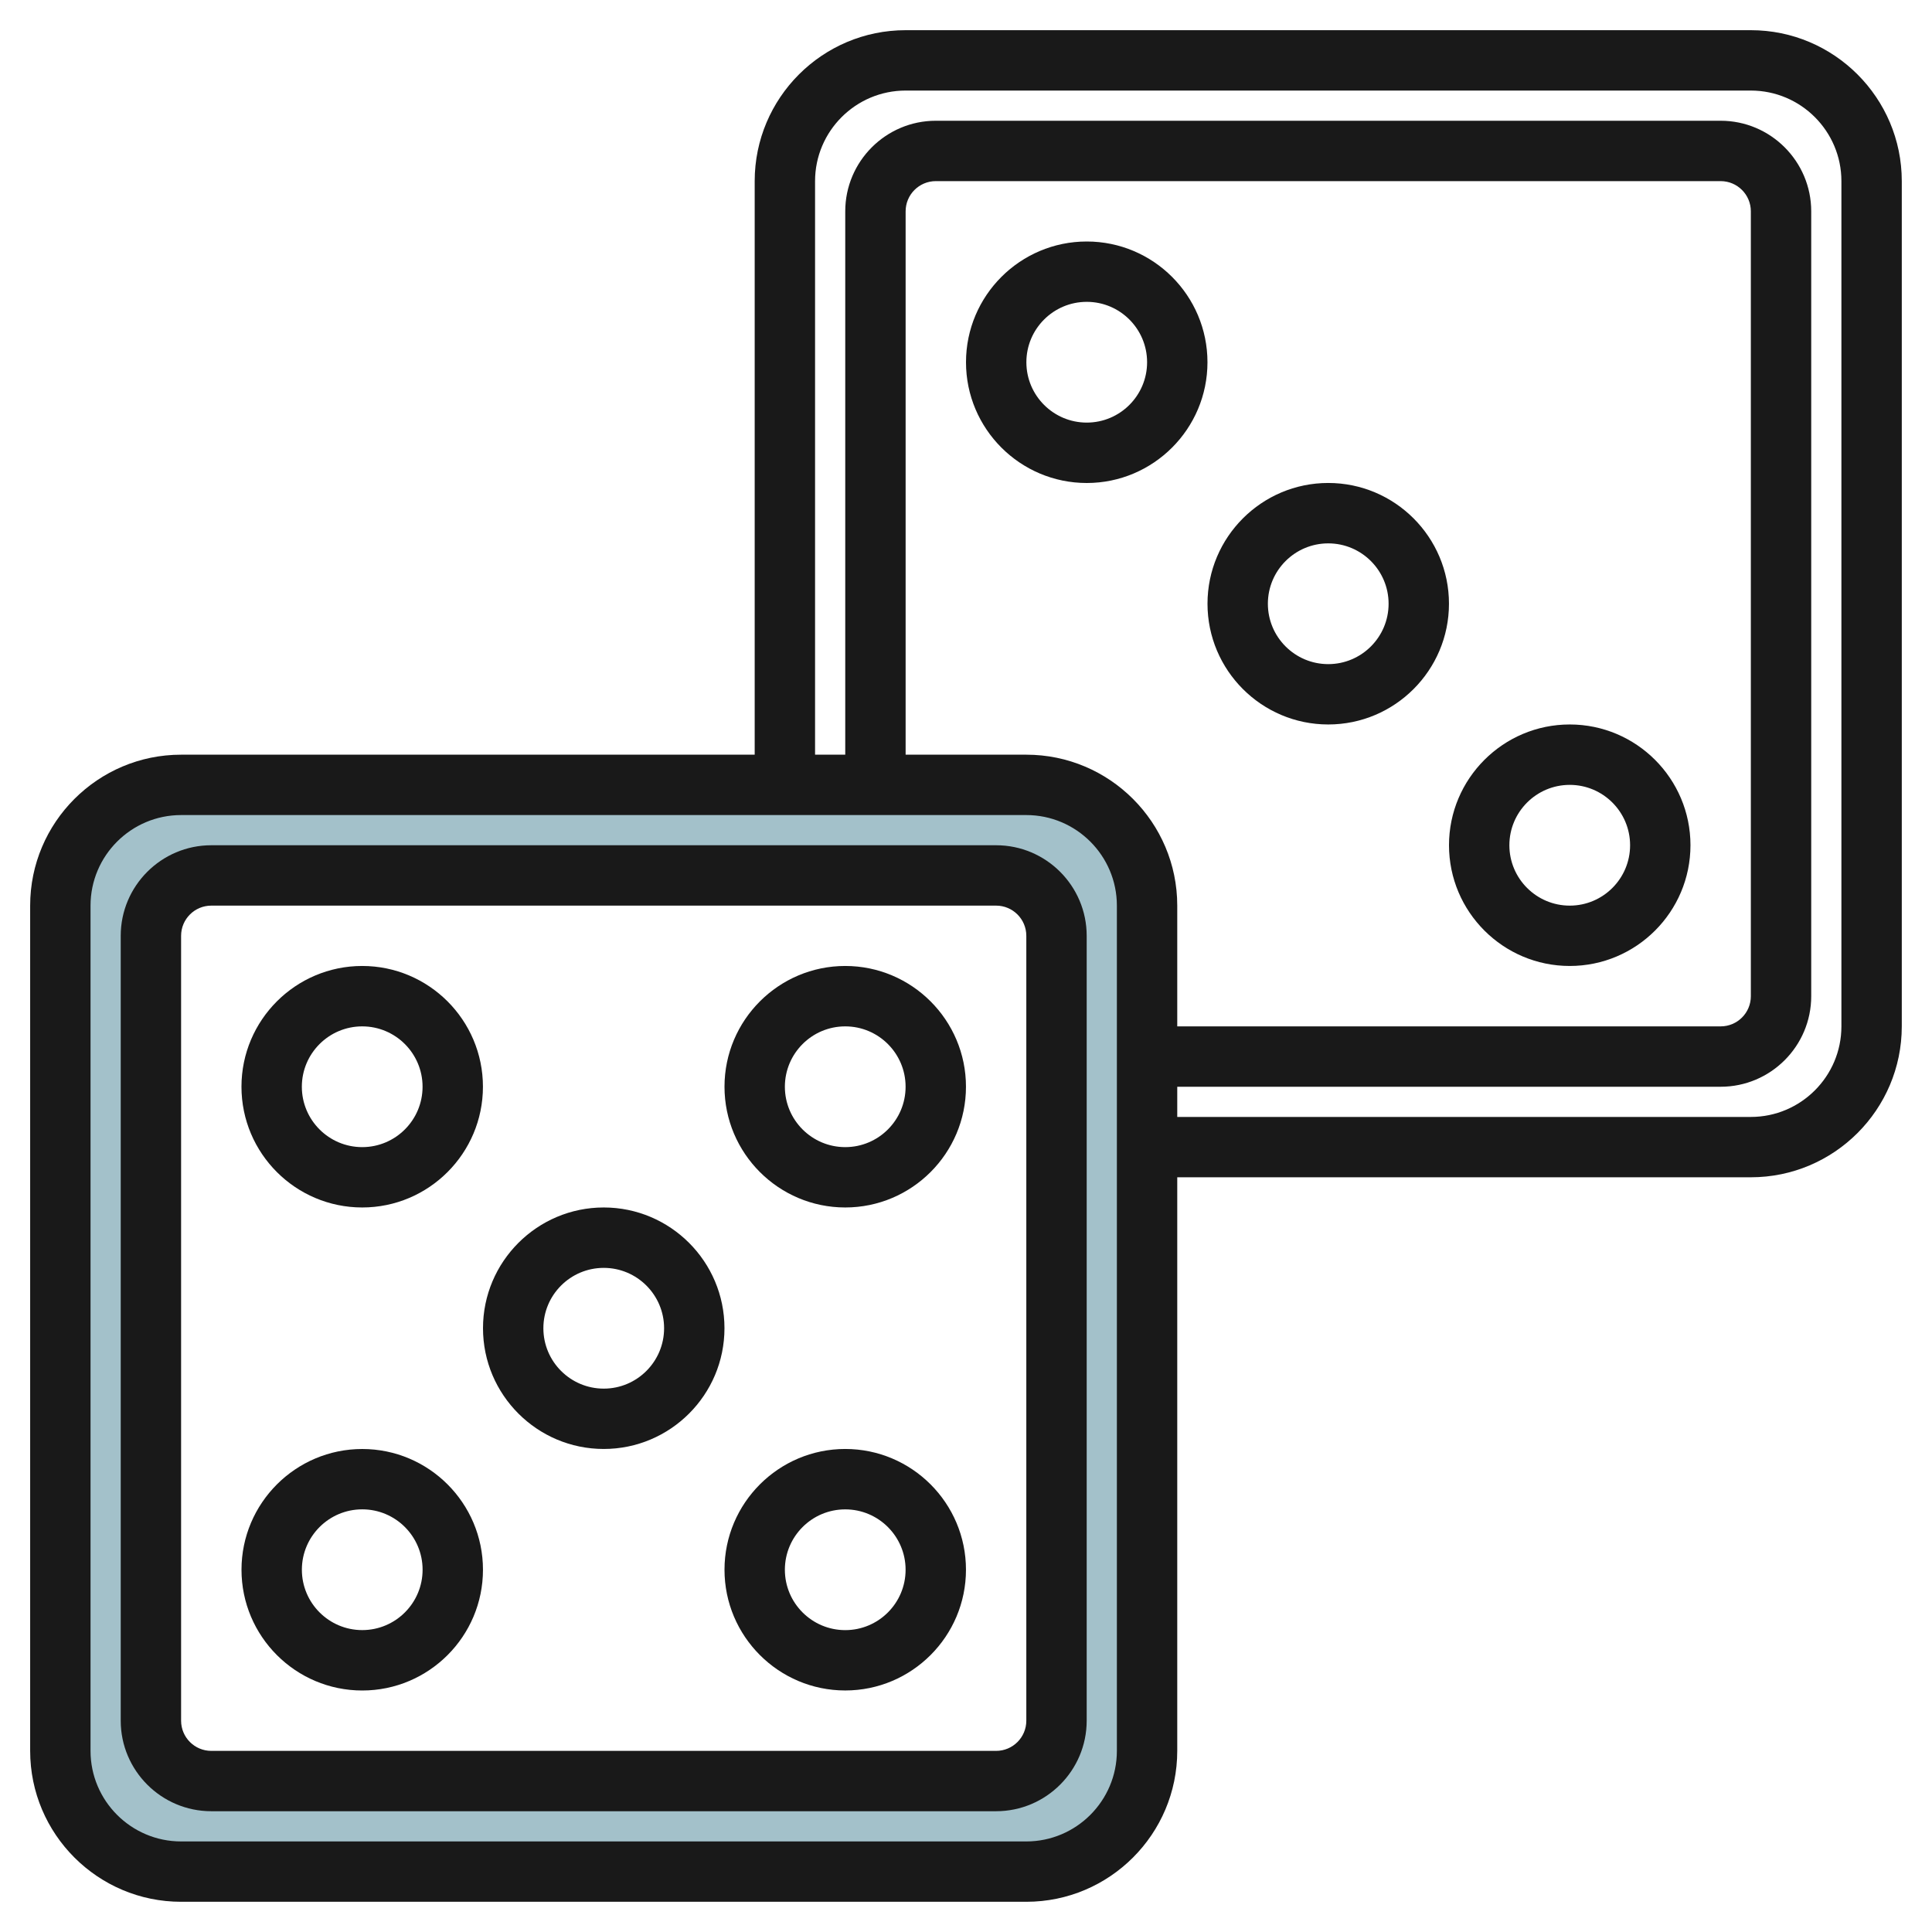
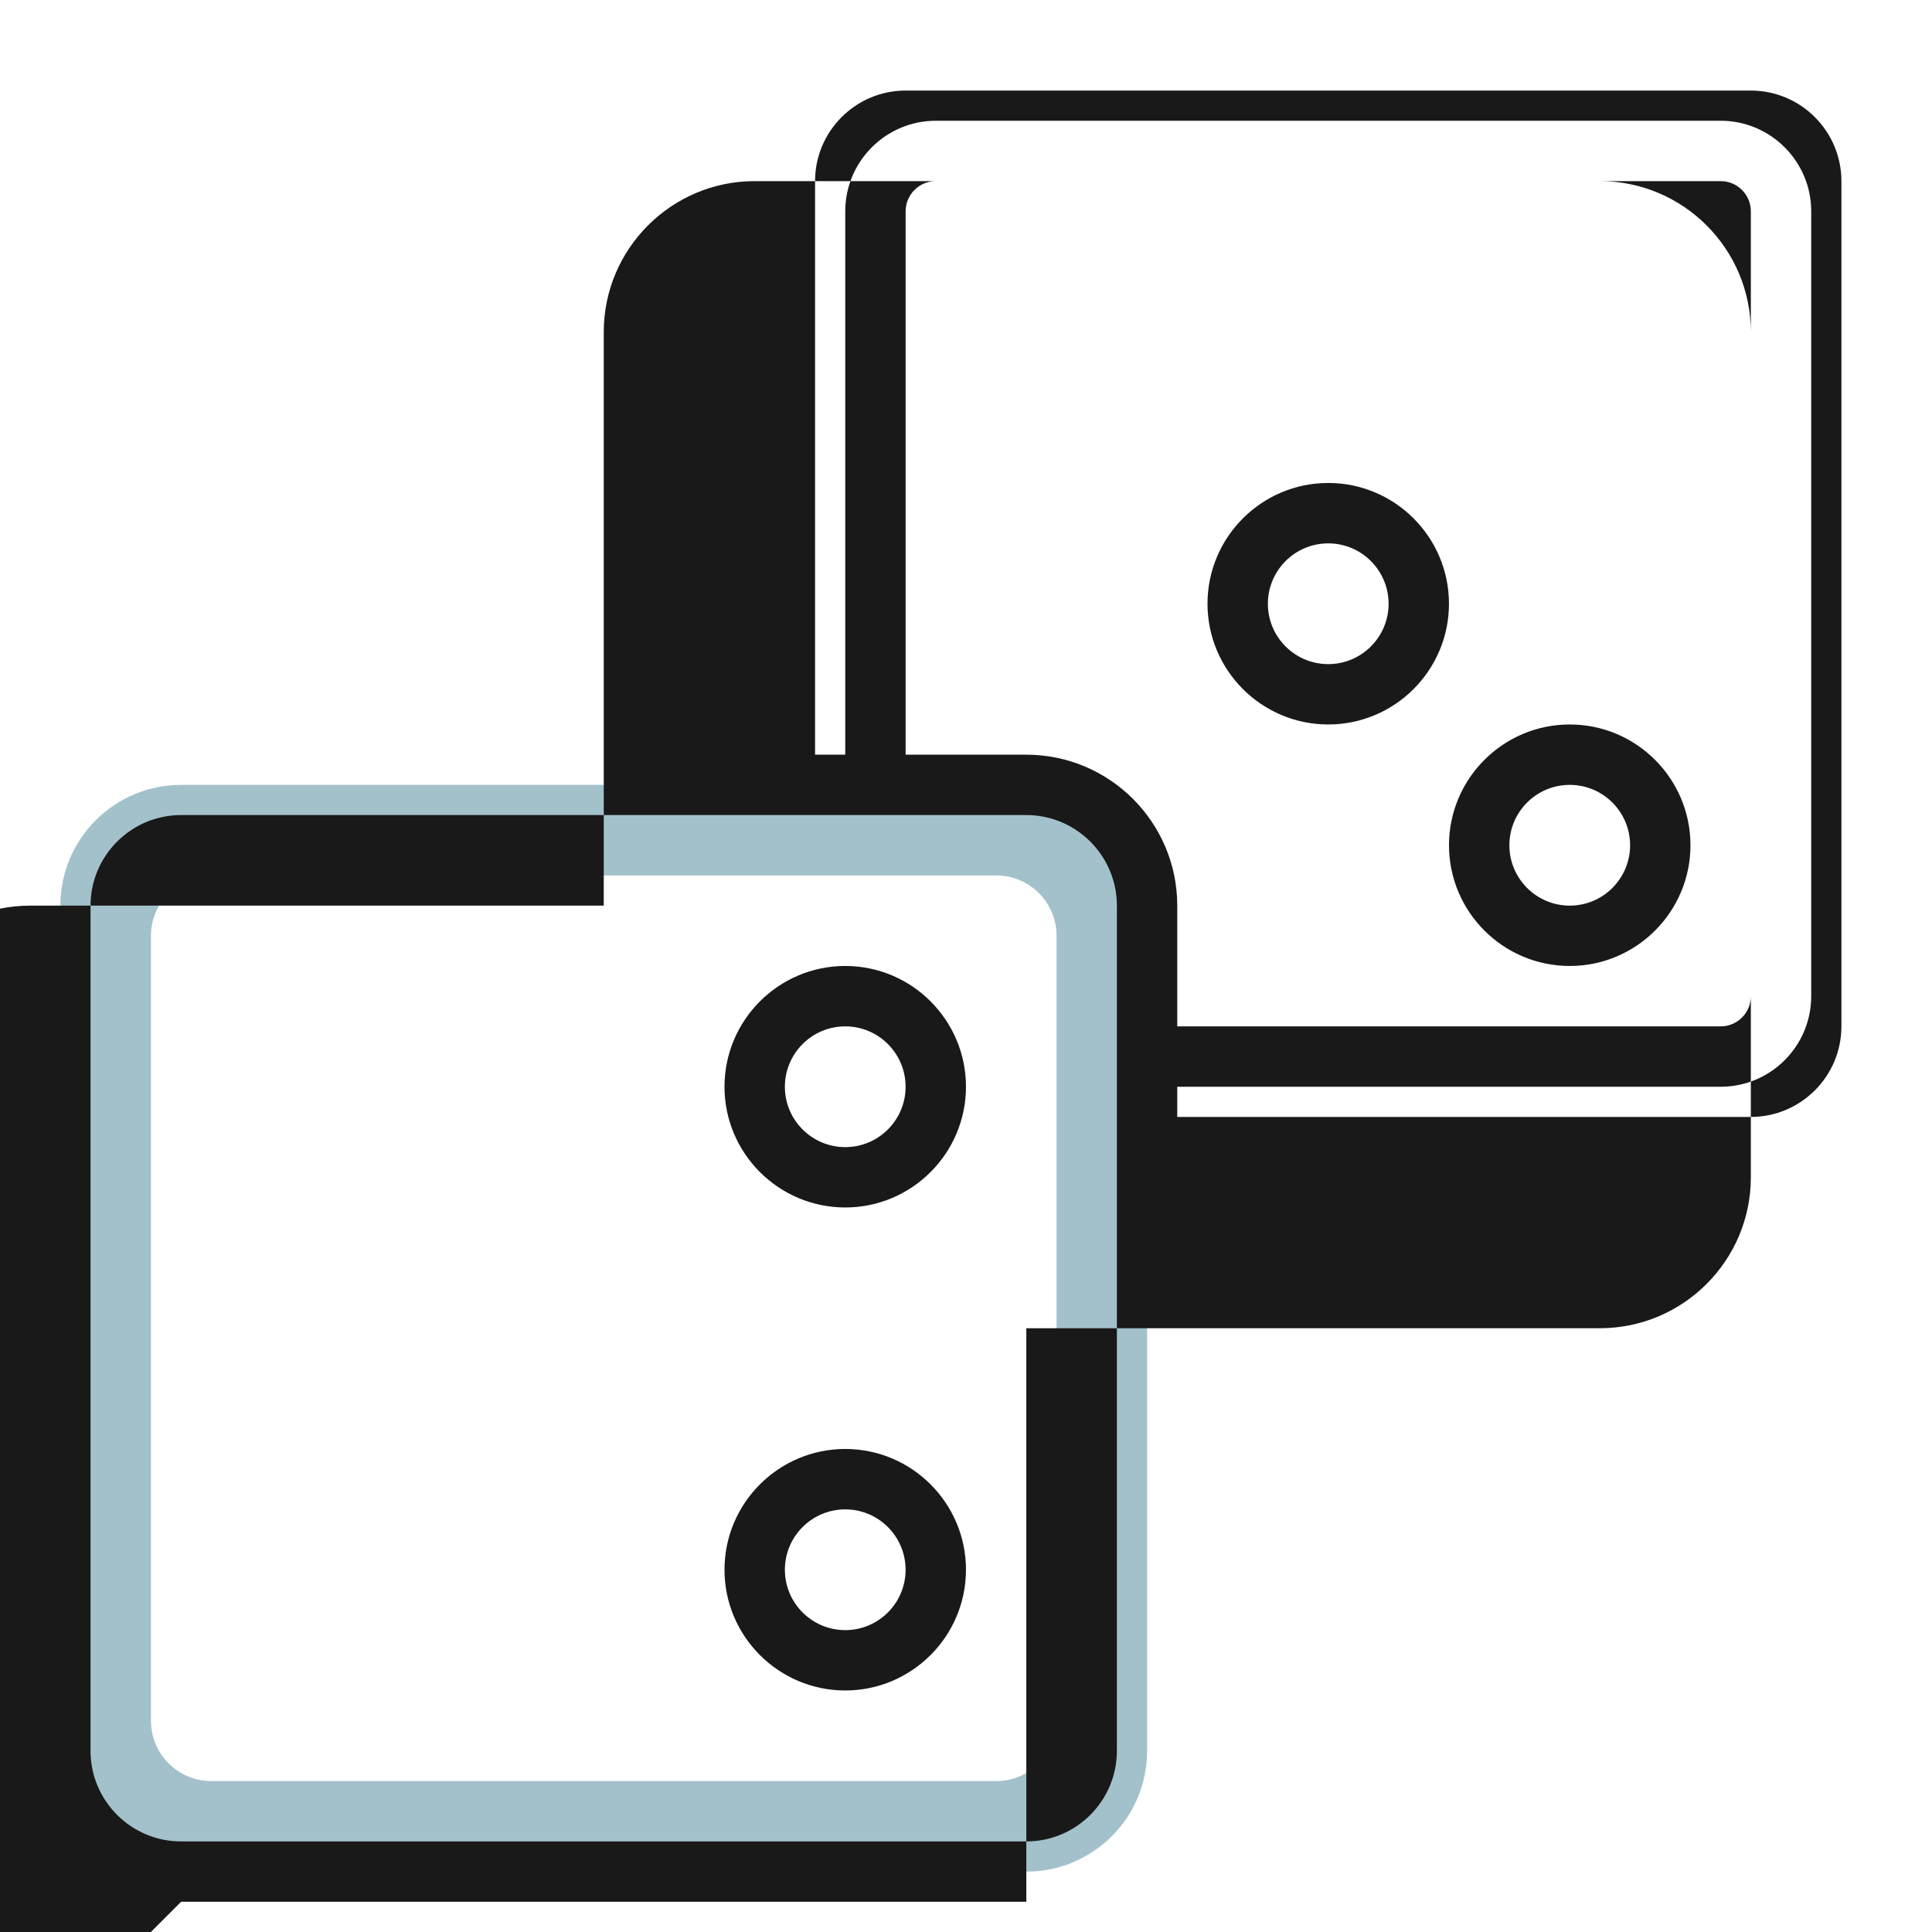
<svg xmlns="http://www.w3.org/2000/svg" id="Layer_3" enable-background="new 0 0 64 64" height="512" viewBox="0 0 64 64" width="512">
  <g>
    <path d="m34 26h-28c-2.209 0-4 1.791-4 4v28c0 2.209 1.791 4 4 4h28c2.209 0 4-1.791 4-4v-28c0-2.209-1.791-4-4-4zm1 31c0 1.105-.895 2-2 2h-26c-1.105 0-2-.895-2-2v-26c0-1.105.895-2 2-2h26c1.105 0 2 .895 2 2z" fill="#a3c1ca" />
    <g fill="#191919">
-       <path d="m5.999 62.999h27.999c2.758 0 5-2.243 5-5v-19h19.001c2.758 0 5-2.243 5-5v-27.999c0-2.757-2.242-5-5-5h-27.999c-2.758 0-5 2.243-5 5v19h-19.001c-2.758 0-5 2.243-5 5v28c0 2.756 2.242 4.999 5 4.999zm27.999-37.999h-3.998v-18c0-.552.448-1 1-1h25.999c.552 0 1 .448 1 1v26c0 .552-.448 1-1 1h-18.001v-4c0-2.758-2.242-5-5-5zm-6.998-19c0-1.654 1.346-3 3-3h27.999c1.654 0 3 1.346 3 3v28c0 1.654-1.346 3-3 3h-19.001v-1h18.001c1.654 0 3-1.346 3-3v-26c0-1.654-1.346-3-3-3h-25.999c-1.654 0-3 1.346-3 3v18h-1zm-24.001 24c0-1.654 1.346-3 3-3h27.999c1.654 0 3 1.346 3 3v28c0 1.654-1.346 3-3 3h-27.999c-1.654 0-3-1.346-3-3z" />
-       <path d="m6.999 59.999h25.999c1.654 0 3-1.346 3-3v-25.999c0-1.654-1.346-3-3-3h-25.999c-1.654 0-3 1.346-3 3v26c0 1.653 1.346 2.999 3 2.999zm-1-28.999c0-.552.448-1 1-1h25.999c.552 0 1 .448 1 1v26c0 .552-.448 1-1 1h-25.999c-.552 0-1-.448-1-1z" />
-       <path d="m11.999 39.999c2.205 0 3.999-1.794 3.999-4s-1.794-4-3.999-4c-2.206 0-4 1.794-4 4s1.794 4 4 4zm0-5.999c1.103 0 1.999.897 1.999 2s-.896 2-1.999 2c-1.104 0-2-.897-2-2 0-1.104.897-2 2-2z" />
+       <path d="m5.999 62.999h27.999v-19h19.001c2.758 0 5-2.243 5-5v-27.999c0-2.757-2.242-5-5-5h-27.999c-2.758 0-5 2.243-5 5v19h-19.001c-2.758 0-5 2.243-5 5v28c0 2.756 2.242 4.999 5 4.999zm27.999-37.999h-3.998v-18c0-.552.448-1 1-1h25.999c.552 0 1 .448 1 1v26c0 .552-.448 1-1 1h-18.001v-4c0-2.758-2.242-5-5-5zm-6.998-19c0-1.654 1.346-3 3-3h27.999c1.654 0 3 1.346 3 3v28c0 1.654-1.346 3-3 3h-19.001v-1h18.001c1.654 0 3-1.346 3-3v-26c0-1.654-1.346-3-3-3h-25.999c-1.654 0-3 1.346-3 3v18h-1zm-24.001 24c0-1.654 1.346-3 3-3h27.999c1.654 0 3 1.346 3 3v28c0 1.654-1.346 3-3 3h-27.999c-1.654 0-3-1.346-3-3z" />
      <path d="m28 55.999c2.205 0 3.999-1.794 3.999-4s-1.794-4-3.999-4c-2.206 0-4 1.794-4 4s1.794 4 4 4zm0-5.999c1.103 0 1.999.897 1.999 2s-.896 2-1.999 2c-1.104 0-2-.897-2-2 0-1.104.896-2 2-2z" />
      <path d="m28 39.999c2.205 0 3.999-1.794 3.999-4s-1.794-4-3.999-4c-2.206 0-4 1.794-4 4s1.794 4 4 4zm0-5.999c1.103 0 1.999.897 1.999 2s-.896 2-1.999 2c-1.104 0-2-.897-2-2 0-1.104.896-2 2-2z" />
-       <path d="m12 48c-2.206 0-4 1.794-4 4s1.794 4 4 4c2.205 0 3.999-1.794 3.999-4 0-2.207-1.794-4-3.999-4zm0 5.999c-1.104 0-2-.897-2-2s.896-2 2-2c1.103 0 1.999.897 1.999 2s-.896 2-1.999 2z" />
-       <path d="m20 47.999c2.205 0 3.999-1.794 3.999-4s-1.794-4-3.999-4c-2.206 0-4 1.794-4 4s1.794 4 4 4zm0-5.999c1.103 0 1.999.897 1.999 2s-.896 2-1.999 2c-1.104 0-2-.897-2-2 0-1.104.896-2 2-2z" />
-       <path d="m36 8c-2.206 0-4 1.794-4 4s1.794 4 4 4c2.205 0 3.999-1.794 3.999-4 0-2.207-1.794-4-3.999-4zm0 5.999c-1.104 0-2-.897-2-2s.896-2 2-2c1.103 0 1.999.897 1.999 2s-.896 2-1.999 2z" />
      <path d="m52 31.999c2.205 0 3.999-1.794 3.999-4s-1.794-4-3.999-4c-2.206 0-4 1.794-4 4s1.794 4 4 4zm0-5.999c1.103 0 1.999.897 1.999 2s-.896 2-1.999 2c-1.104 0-2-.897-2-2 0-1.104.896-2 2-2z" />
      <path d="m44 23.999c2.205 0 3.999-1.794 3.999-4s-1.794-4-3.999-4c-2.206 0-4 1.794-4 4s1.794 4 4 4zm0-5.999c1.103 0 1.999.897 1.999 2s-.896 2-1.999 2c-1.104 0-2-.897-2-2 0-1.104.896-2 2-2z" />
    </g>
  </g>
</svg>